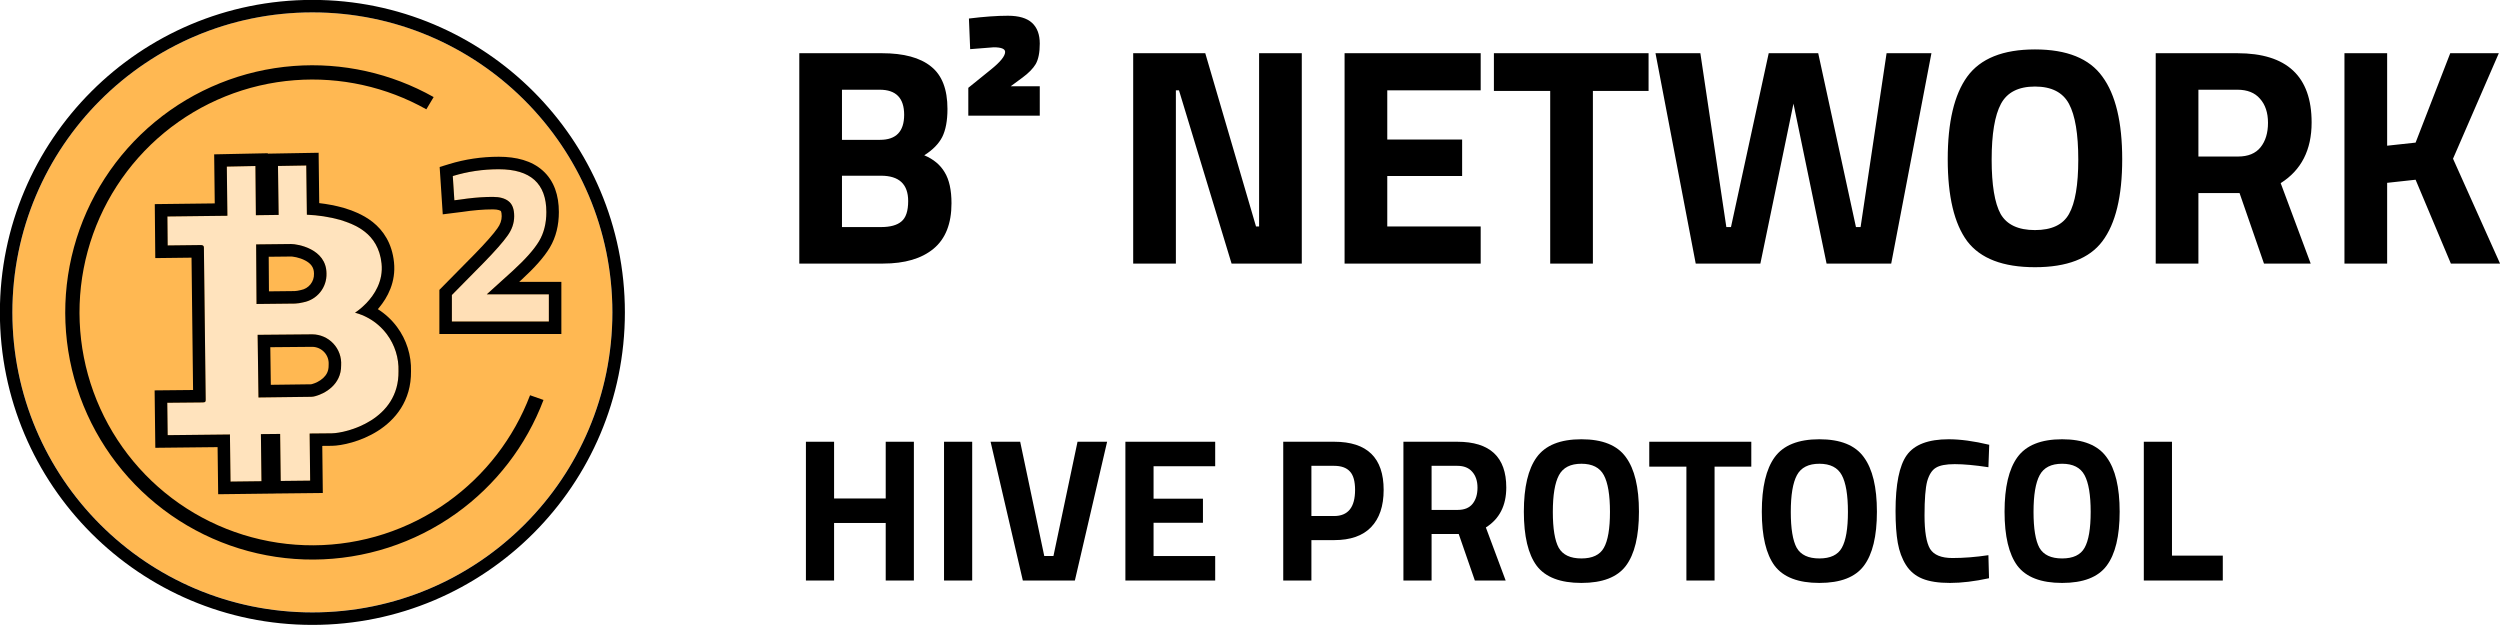
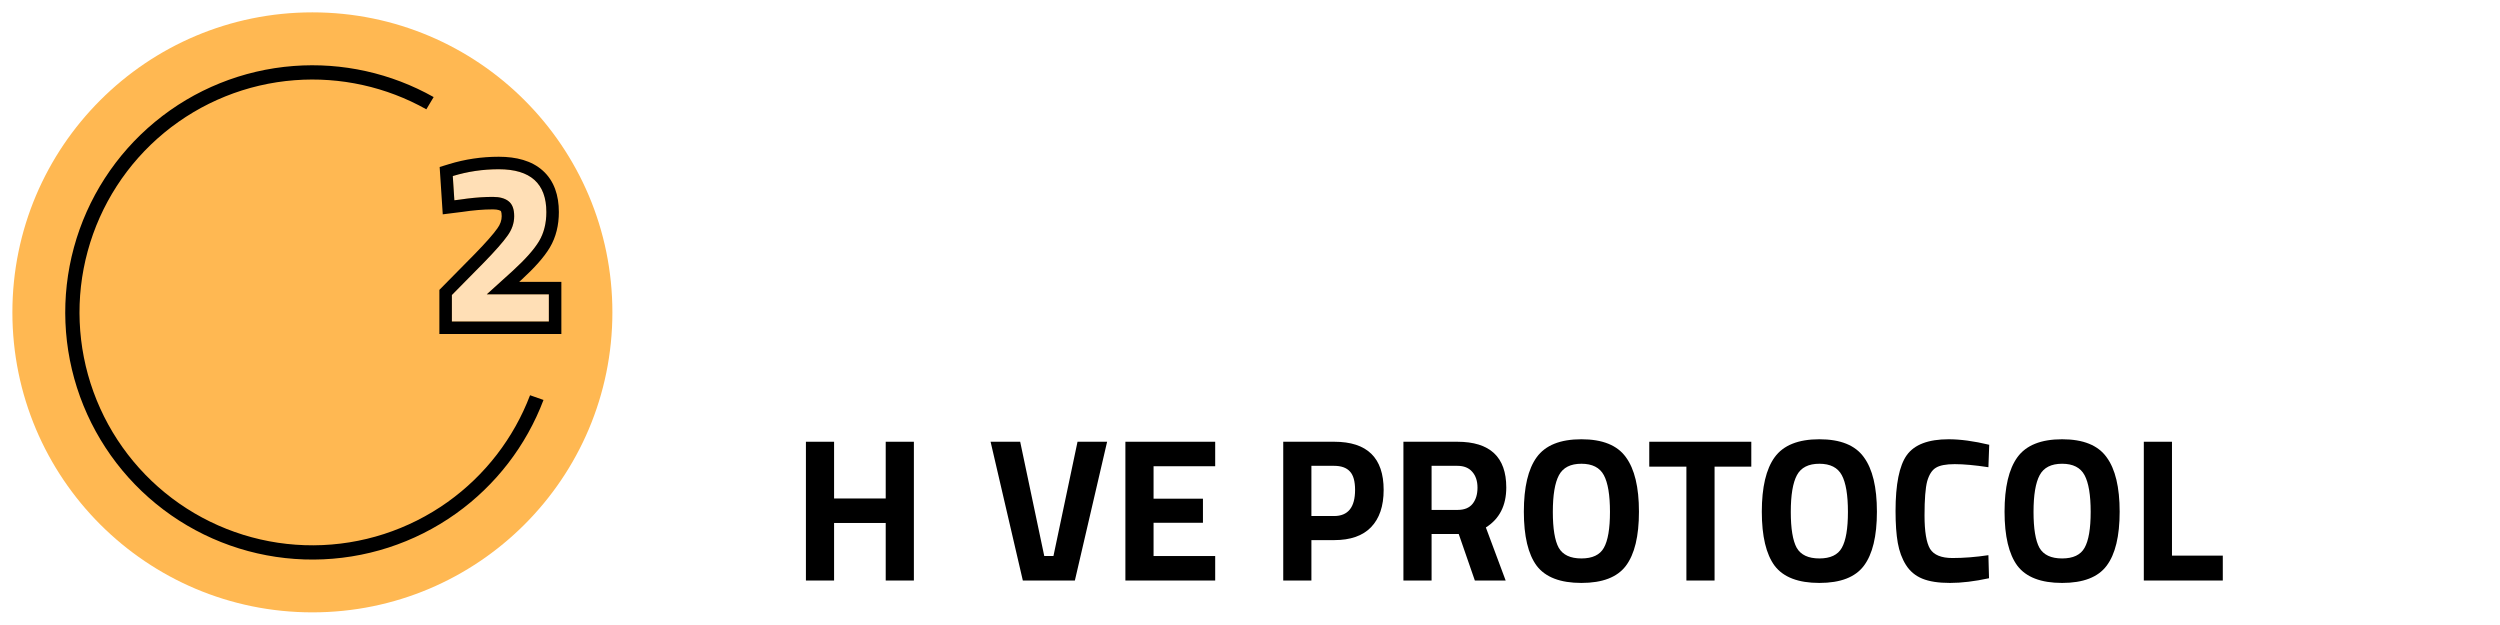
<svg xmlns="http://www.w3.org/2000/svg" width="196" height="49" viewBox="0 0 196 49" fill="none">
  <path d="M48.011 24.489C48.011 37.478 37.481 48.009 24.491 48.009C11.502 48.009 0.971 37.478 0.971 24.489C0.971 11.499 11.502 0.969 24.491 0.969C37.481 0.969 48.011 11.499 48.011 24.489Z" fill="#FFB852" />
-   <path fill-rule="evenodd" clip-rule="evenodd" d="M48.991 24.492C48.991 38.023 38.022 48.992 24.491 48.992C10.96 48.992 -0.009 38.023 -0.009 24.492C-0.009 10.961 10.96 -0.008 24.491 -0.008C38.022 -0.008 48.991 10.961 48.991 24.492ZM24.491 48.012C37.481 48.012 48.011 37.482 48.011 24.492C48.011 11.502 37.481 0.972 24.491 0.972C11.502 0.972 0.971 11.502 0.971 24.492C0.971 37.482 11.502 48.012 24.491 48.012Z" fill="black" />
-   <path d="M16.126 31.301C16.129 31.458 16.131 31.549 15.915 31.552L13.114 31.58L13.145 34.12L18.027 34.068L18.073 37.759L20.5 37.731L20.455 34.039L21.963 34.023L22.008 37.71L24.317 37.685L24.276 33.992L26.013 33.976C27.169 33.96 31.298 32.932 31.243 29.102C31.275 28.065 30.956 27.048 30.337 26.216C29.719 25.384 28.836 24.785 27.834 24.518C27.834 24.518 30.168 23.077 29.914 20.659C29.66 18.242 27.758 17.586 26.664 17.238C25.814 17.005 24.939 16.87 24.059 16.836L24.012 12.977L21.794 13.016L21.845 16.853L20.061 16.875L20.026 13.018L17.783 13.064L17.828 16.919L13.124 16.974L13.145 19.247L15.724 19.216C15.983 19.213 15.985 19.343 15.986 19.43L16.126 31.301ZM20.081 19.164L22.823 19.134C23.293 19.13 25.585 19.495 25.596 21.439C25.614 21.972 25.44 22.493 25.106 22.909C24.772 23.325 24.301 23.607 23.776 23.705C23.567 23.76 23.352 23.792 23.135 23.803L20.112 23.836L20.081 19.164ZM20.198 26.254L24.483 26.215C24.793 26.217 25.1 26.283 25.384 26.407C25.668 26.532 25.924 26.713 26.135 26.94C26.347 27.166 26.51 27.434 26.615 27.726C26.72 28.018 26.764 28.328 26.745 28.637C26.765 30.183 25.423 30.877 24.718 31.061C24.614 31.092 24.508 31.109 24.4 31.112L20.266 31.165L20.198 26.254Z" fill="#FFE3BD" />
-   <path fill-rule="evenodd" clip-rule="evenodd" d="M15.137 30.576L12.122 30.606L12.177 35.108L17.059 35.055L17.105 38.748L21.492 38.695L21.492 38.692L25.308 38.651L25.267 34.959L26.022 34.952L26.026 34.952C26.775 34.942 28.274 34.634 29.605 33.795C30.976 32.93 32.248 31.438 32.223 29.106C32.257 27.857 31.87 26.631 31.124 25.628C30.71 25.072 30.2 24.601 29.621 24.237C29.655 24.199 29.689 24.159 29.723 24.119C30.372 23.339 31.053 22.119 30.889 20.554C30.732 19.064 30.048 18.062 29.212 17.401C28.414 16.769 27.509 16.475 26.96 16.301L26.942 16.295L26.923 16.29C26.301 16.119 25.667 15.997 25.028 15.924L24.98 11.976L20.998 12.046L20.997 12.014L16.791 12.101L16.836 15.947L12.135 16.003L12.174 20.235L15.015 20.201L15.137 30.576ZM17.828 16.915L13.124 16.971L13.145 19.243L15.724 19.213C15.983 19.21 15.985 19.34 15.986 19.426L16.126 31.298L16.126 31.299C16.129 31.455 16.13 31.546 15.915 31.549L13.114 31.576L13.145 34.117L18.027 34.064L18.073 37.756L20.5 37.727L20.455 34.035L21.963 34.02L22.008 37.706L24.317 37.681L24.276 33.988L26.013 33.972C27.169 33.956 31.298 32.929 31.243 29.098C31.275 28.062 30.956 27.045 30.337 26.212C29.949 25.69 29.456 25.259 28.895 24.945C28.563 24.759 28.207 24.614 27.834 24.515C27.834 24.515 28.252 24.256 28.715 23.776C29.346 23.12 30.061 22.05 29.914 20.656C29.66 18.239 27.758 17.582 26.664 17.235C25.814 17.002 24.939 16.867 24.059 16.833L24.012 12.973L21.794 13.012L21.845 16.849L20.061 16.872L20.026 13.015L17.782 13.06L17.828 16.915ZM25.596 21.435C25.585 19.491 23.293 19.127 22.823 19.131L20.081 19.161L20.112 23.832L23.135 23.799C23.352 23.789 23.567 23.756 23.776 23.702C24.301 23.604 24.772 23.322 25.106 22.906C25.44 22.49 25.614 21.968 25.596 21.435ZM23.105 22.82C23.248 22.812 23.391 22.789 23.53 22.753L23.563 22.745L23.597 22.738C23.89 22.684 24.155 22.525 24.342 22.292C24.529 22.059 24.626 21.767 24.616 21.468L24.616 21.454L24.616 21.441C24.613 20.948 24.358 20.648 23.925 20.42C23.702 20.302 23.456 20.221 23.235 20.171C23.127 20.147 23.031 20.131 22.956 20.122C22.918 20.117 22.887 20.114 22.864 20.112C22.843 20.111 22.833 20.111 22.831 20.111C22.831 20.111 22.831 20.111 22.831 20.111L21.067 20.13L21.086 22.842L23.105 22.82ZM26.745 28.634C26.764 28.324 26.72 28.014 26.615 27.722C26.51 27.43 26.347 27.163 26.135 26.936C25.924 26.709 25.668 26.528 25.384 26.404C25.1 26.279 24.793 26.214 24.483 26.212L20.198 26.25L20.265 31.161L24.4 31.109C24.508 31.105 24.614 31.088 24.718 31.058C25.423 30.873 26.765 30.18 26.745 28.634ZM24.376 30.129C24.398 30.128 24.419 30.124 24.44 30.118L24.455 30.114L24.469 30.11C24.704 30.048 25.061 29.893 25.338 29.637C25.592 29.402 25.771 29.096 25.765 28.647L25.765 28.61L25.767 28.574C25.778 28.397 25.752 28.22 25.693 28.053C25.633 27.887 25.54 27.734 25.419 27.605C25.298 27.476 25.152 27.372 24.99 27.301C24.83 27.231 24.658 27.194 24.483 27.192L21.192 27.221L21.232 30.169L24.376 30.129Z" fill="black" />
  <path d="M23.018 5.173C26.842 4.882 30.662 5.732 33.998 7.61L33.425 8.57C30.288 6.81 26.697 6.014 23.103 6.288C19.346 6.574 15.769 8.016 12.864 10.415C9.959 12.815 7.867 16.054 6.876 19.69C5.884 23.325 6.042 27.178 7.327 30.72C8.612 34.262 10.961 37.32 14.052 39.474C17.144 41.628 20.826 42.773 24.594 42.752C28.362 42.731 32.031 41.544 35.098 39.356C38.032 37.262 40.277 34.349 41.556 30.987L42.611 31.356C41.256 34.936 38.869 38.038 35.747 40.266C32.492 42.588 28.599 43.847 24.6 43.87C20.601 43.892 16.694 42.677 13.413 40.391C10.133 38.105 7.64 34.86 6.276 31.101C4.913 27.342 4.745 23.253 5.797 19.395C6.85 15.538 9.069 12.1 12.152 9.554C15.235 7.007 19.031 5.477 23.018 5.173Z" fill="black" />
  <path d="M43.031 25.204H35.427V23.126L37.932 20.585C38.82 19.673 39.436 18.974 39.779 18.489C40.135 18.003 40.312 17.488 40.312 16.943C40.312 16.387 40.164 15.996 39.868 15.771C39.584 15.546 39.175 15.433 38.642 15.433C37.849 15.433 36.984 15.504 36.049 15.646L35.622 15.7L35.498 13.799C36.658 13.443 37.861 13.266 39.104 13.266C41.592 13.266 42.835 14.385 42.835 16.623C42.835 17.5 42.646 18.258 42.267 18.898C41.888 19.537 41.201 20.313 40.206 21.225L38.163 23.073H43.031V25.204Z" fill="#FFDFB6" />
  <path fill-rule="evenodd" clip-rule="evenodd" d="M44.011 26.188H34.447V22.727L37.23 19.905C37.23 19.904 37.231 19.904 37.232 19.903C38.114 18.997 38.683 18.345 38.979 17.926L38.984 17.92L38.989 17.914C39.234 17.578 39.333 17.262 39.333 16.947C39.333 16.75 39.306 16.638 39.285 16.583C39.278 16.565 39.273 16.555 39.27 16.55L39.268 16.549L39.26 16.542C39.214 16.506 39.055 16.416 38.642 16.416C37.907 16.416 37.092 16.483 36.196 16.619L36.183 16.62L34.712 16.804L34.469 13.092L35.211 12.865C36.467 12.48 37.766 12.289 39.104 12.289C40.475 12.289 41.686 12.595 42.558 13.38C43.45 14.183 43.815 15.328 43.815 16.627C43.815 17.647 43.593 18.585 43.11 19.401C42.657 20.165 41.886 21.017 40.868 21.951L40.863 21.955L40.708 22.096H44.011V26.188ZM38.163 23.076L40.206 21.228C41.201 20.316 41.888 19.541 42.267 18.901C42.646 18.261 42.835 17.503 42.835 16.627C42.835 14.388 41.592 13.269 39.104 13.269C37.861 13.269 36.659 13.447 35.498 13.802L35.622 15.703L36.049 15.65C36.234 15.622 36.416 15.596 36.596 15.574C37.324 15.482 38.006 15.437 38.642 15.437C39.175 15.437 39.584 15.549 39.868 15.774C40.164 15.999 40.312 16.39 40.312 16.947C40.312 17.491 40.135 18.007 39.779 18.492C39.436 18.978 38.82 19.677 37.932 20.589L35.427 23.129V25.208H43.031V23.076H38.163Z" fill="black" />
-   <path fill-rule="evenodd" clip-rule="evenodd" d="M81.518 9.068H75.915V6.885L77.686 5.454C78.43 4.856 78.802 4.395 78.802 4.072C78.802 3.829 78.502 3.708 77.904 3.708L76.061 3.854L75.964 1.453C77.144 1.307 78.163 1.234 79.02 1.234C79.877 1.234 80.507 1.42 80.912 1.792C81.316 2.164 81.518 2.706 81.518 3.417C81.518 4.112 81.413 4.646 81.203 5.018C80.992 5.373 80.645 5.729 80.16 6.085L79.238 6.764H81.518V9.068ZM159.541 18.038C158.232 18.038 157.334 17.618 156.849 16.777C156.38 15.92 156.146 14.498 156.146 12.509C156.146 10.504 156.389 9.049 156.874 8.143C157.359 7.238 158.248 6.785 159.541 6.785C160.835 6.785 161.724 7.238 162.209 8.143C162.694 9.049 162.937 10.504 162.937 12.509C162.937 14.498 162.694 15.92 162.209 16.777C161.74 17.618 160.851 18.038 159.541 18.038ZM159.541 20.949C162.047 20.949 163.81 20.27 164.828 18.912C165.863 17.537 166.381 15.395 166.381 12.485C166.381 9.574 165.863 7.416 164.828 6.009C163.81 4.586 162.047 3.875 159.541 3.875C157.035 3.875 155.265 4.586 154.23 6.009C153.211 7.416 152.702 9.574 152.702 12.485C152.702 15.395 153.211 17.537 154.23 18.912C155.265 20.27 157.035 20.949 159.541 20.949ZM172.355 15.134V20.664H169.008V4.172H175.41C179.291 4.172 181.231 5.983 181.231 9.604C181.231 11.755 180.423 13.339 178.806 14.358L181.158 20.664H177.496L175.58 15.134H172.355ZM175.459 12.272C176.251 12.272 176.841 12.03 177.229 11.545C177.617 11.06 177.811 10.421 177.811 9.629C177.811 8.836 177.601 8.206 177.181 7.737C176.777 7.268 176.187 7.034 175.41 7.034H172.355V12.272H175.459ZM187.152 20.664H183.805V4.172H187.152V11.423L189.383 11.181L192.099 4.172H195.907L192.317 12.442L196.004 20.664H192.148L189.383 14.091L187.152 14.334V20.664ZM129.791 4.172H133.308L135.345 17.802H135.709L138.667 4.172H142.548L145.507 17.802H145.87L147.908 4.172H151.424L148.271 20.664H143.203L140.608 8.125L138.013 20.664H132.944L129.791 4.172ZM117.122 4.172V7.131H121.536V20.664H124.883V7.131H129.248V4.172H117.122ZM105.415 20.664V4.172H116.086V7.082H108.762V10.938H114.631V13.8H108.762V17.753H116.086V20.664H105.415ZM88.842 4.172V20.664H92.189V7.082H92.432L96.555 20.664H102.06V4.172H98.713V17.753H98.471L94.493 4.172H88.842ZM69.14 4.172H62.665V20.664H69.237C70.935 20.664 72.252 20.276 73.19 19.5C74.128 18.723 74.597 17.535 74.597 15.934C74.597 14.9 74.419 14.091 74.063 13.509C73.724 12.927 73.19 12.482 72.463 12.175C73.126 11.755 73.594 11.278 73.869 10.744C74.144 10.195 74.281 9.459 74.281 8.537C74.281 7.001 73.853 5.894 72.996 5.215C72.139 4.519 70.854 4.172 69.14 4.172ZM66.011 13.776H69.067C70.49 13.776 71.201 14.439 71.201 15.765C71.201 16.541 71.024 17.074 70.668 17.365C70.328 17.656 69.795 17.802 69.067 17.802H66.011V13.776ZM66.011 7.034H68.97C70.248 7.034 70.886 7.688 70.886 8.998C70.886 10.308 70.256 10.963 68.995 10.963H66.011V7.034Z" fill="black" />
  <path d="M174.267 45.513H168.075V34.633H170.283V43.561H174.267V45.513Z" fill="black" />
  <path d="M159.893 42.95C160.213 43.504 160.805 43.782 161.669 43.782C162.533 43.782 163.12 43.504 163.429 42.95C163.749 42.384 163.909 41.446 163.909 40.133C163.909 38.811 163.749 37.851 163.429 37.254C163.109 36.656 162.523 36.358 161.669 36.358C160.816 36.358 160.229 36.656 159.909 37.254C159.589 37.851 159.429 38.811 159.429 40.133C159.429 41.446 159.584 42.384 159.893 42.95ZM165.157 44.358C164.485 45.254 163.323 45.702 161.669 45.702C160.016 45.702 158.848 45.254 158.165 44.358C157.493 43.451 157.157 42.038 157.157 40.117C157.157 38.197 157.493 36.773 158.165 35.846C158.848 34.907 160.016 34.438 161.669 34.438C163.323 34.438 164.485 34.907 165.157 35.846C165.84 36.773 166.181 38.197 166.181 40.117C166.181 42.038 165.84 43.451 165.157 44.358Z" fill="black" />
  <path d="M155.939 45.334C154.809 45.579 153.79 45.702 152.883 45.702C151.977 45.702 151.251 45.59 150.707 45.365C150.163 45.142 149.737 44.784 149.427 44.294C149.118 43.803 148.905 43.227 148.787 42.566C148.67 41.904 148.611 41.072 148.611 40.069C148.611 37.968 148.905 36.507 149.491 35.685C150.089 34.853 151.182 34.438 152.771 34.438C153.689 34.438 154.75 34.581 155.955 34.87L155.891 36.63C154.835 36.469 153.955 36.389 153.251 36.389C152.558 36.389 152.062 36.486 151.763 36.678C151.465 36.859 151.241 37.211 151.091 37.733C150.953 38.256 150.883 39.147 150.883 40.406C150.883 41.664 151.027 42.539 151.315 43.029C151.614 43.51 152.201 43.749 153.075 43.749C153.961 43.749 154.899 43.675 155.891 43.526L155.939 45.334Z" fill="black" />
  <path d="M140.862 42.95C141.182 43.504 141.774 43.782 142.638 43.782C143.502 43.782 144.089 43.504 144.398 42.95C144.718 42.384 144.878 41.446 144.878 40.133C144.878 38.811 144.718 37.851 144.398 37.254C144.078 36.656 143.491 36.358 142.638 36.358C141.785 36.358 141.198 36.656 140.878 37.254C140.558 37.851 140.398 38.811 140.398 40.133C140.398 41.446 140.553 42.384 140.862 42.95ZM146.126 44.358C145.454 45.254 144.291 45.702 142.638 45.702C140.985 45.702 139.817 45.254 139.134 44.358C138.462 43.451 138.126 42.038 138.126 40.117C138.126 38.197 138.462 36.773 139.134 35.846C139.817 34.907 140.985 34.438 142.638 34.438C144.291 34.438 145.454 34.907 146.126 35.846C146.809 36.773 147.15 38.197 147.15 40.117C147.15 42.038 146.809 43.451 146.126 44.358Z" fill="black" />
  <path d="M129.302 36.585V34.633H137.302V36.585H134.422V45.513H132.214V36.585H129.302Z" fill="black" />
  <path d="M122.206 42.95C122.526 43.504 123.118 43.782 123.982 43.782C124.846 43.782 125.432 43.504 125.742 42.95C126.062 42.384 126.222 41.446 126.222 40.133C126.222 38.811 126.062 37.851 125.742 37.254C125.422 36.656 124.835 36.358 123.982 36.358C123.128 36.358 122.542 36.656 122.222 37.254C121.902 37.851 121.742 38.811 121.742 40.133C121.742 41.446 121.896 42.384 122.206 42.95ZM127.47 44.358C126.798 45.254 125.635 45.702 123.982 45.702C122.328 45.702 121.16 45.254 120.478 44.358C119.806 43.451 119.47 42.038 119.47 40.117C119.47 38.197 119.806 36.773 120.478 35.846C121.16 34.907 122.328 34.438 123.982 34.438C125.635 34.438 126.798 34.907 127.47 35.846C128.152 36.773 128.494 38.197 128.494 40.117C128.494 42.038 128.152 43.451 127.47 44.358Z" fill="black" />
  <path d="M112.236 41.865V45.513H110.028V34.633H114.252C116.812 34.633 118.092 35.828 118.092 38.217C118.092 39.636 117.558 40.681 116.492 41.353L118.044 45.513H115.628L114.364 41.865H112.236ZM114.284 39.977C114.806 39.977 115.196 39.817 115.452 39.497C115.708 39.177 115.836 38.755 115.836 38.233C115.836 37.71 115.697 37.294 115.42 36.985C115.153 36.675 114.764 36.521 114.252 36.521H112.236V39.977H114.284Z" fill="black" />
  <path d="M104.606 42.345H102.814V45.513H100.606V34.633H104.606C107.187 34.633 108.478 35.892 108.478 38.409C108.478 39.678 108.147 40.654 107.486 41.337C106.835 42.009 105.875 42.345 104.606 42.345ZM102.814 40.457H104.59C105.689 40.457 106.238 39.774 106.238 38.409C106.238 37.737 106.105 37.257 105.838 36.969C105.571 36.67 105.155 36.521 104.59 36.521H102.814V40.457Z" fill="black" />
  <path d="M88.231 45.513V34.633H95.271V36.553H90.439V39.097H94.311V40.985H90.439V43.593H95.271V45.513H88.231Z" fill="black" />
  <path d="M84.478 34.633H86.798L84.27 45.513H80.19L77.662 34.633H79.982L81.87 43.593H82.59L84.478 34.633Z" fill="black" />
-   <path d="M74.012 45.513V34.633H76.22V45.513H74.012Z" fill="black" />
  <path d="M69.44 45.513V41.001H65.392V45.513H63.184V34.633H65.392V39.081H69.44V34.633H71.648V45.513H69.44Z" fill="black" />
</svg>